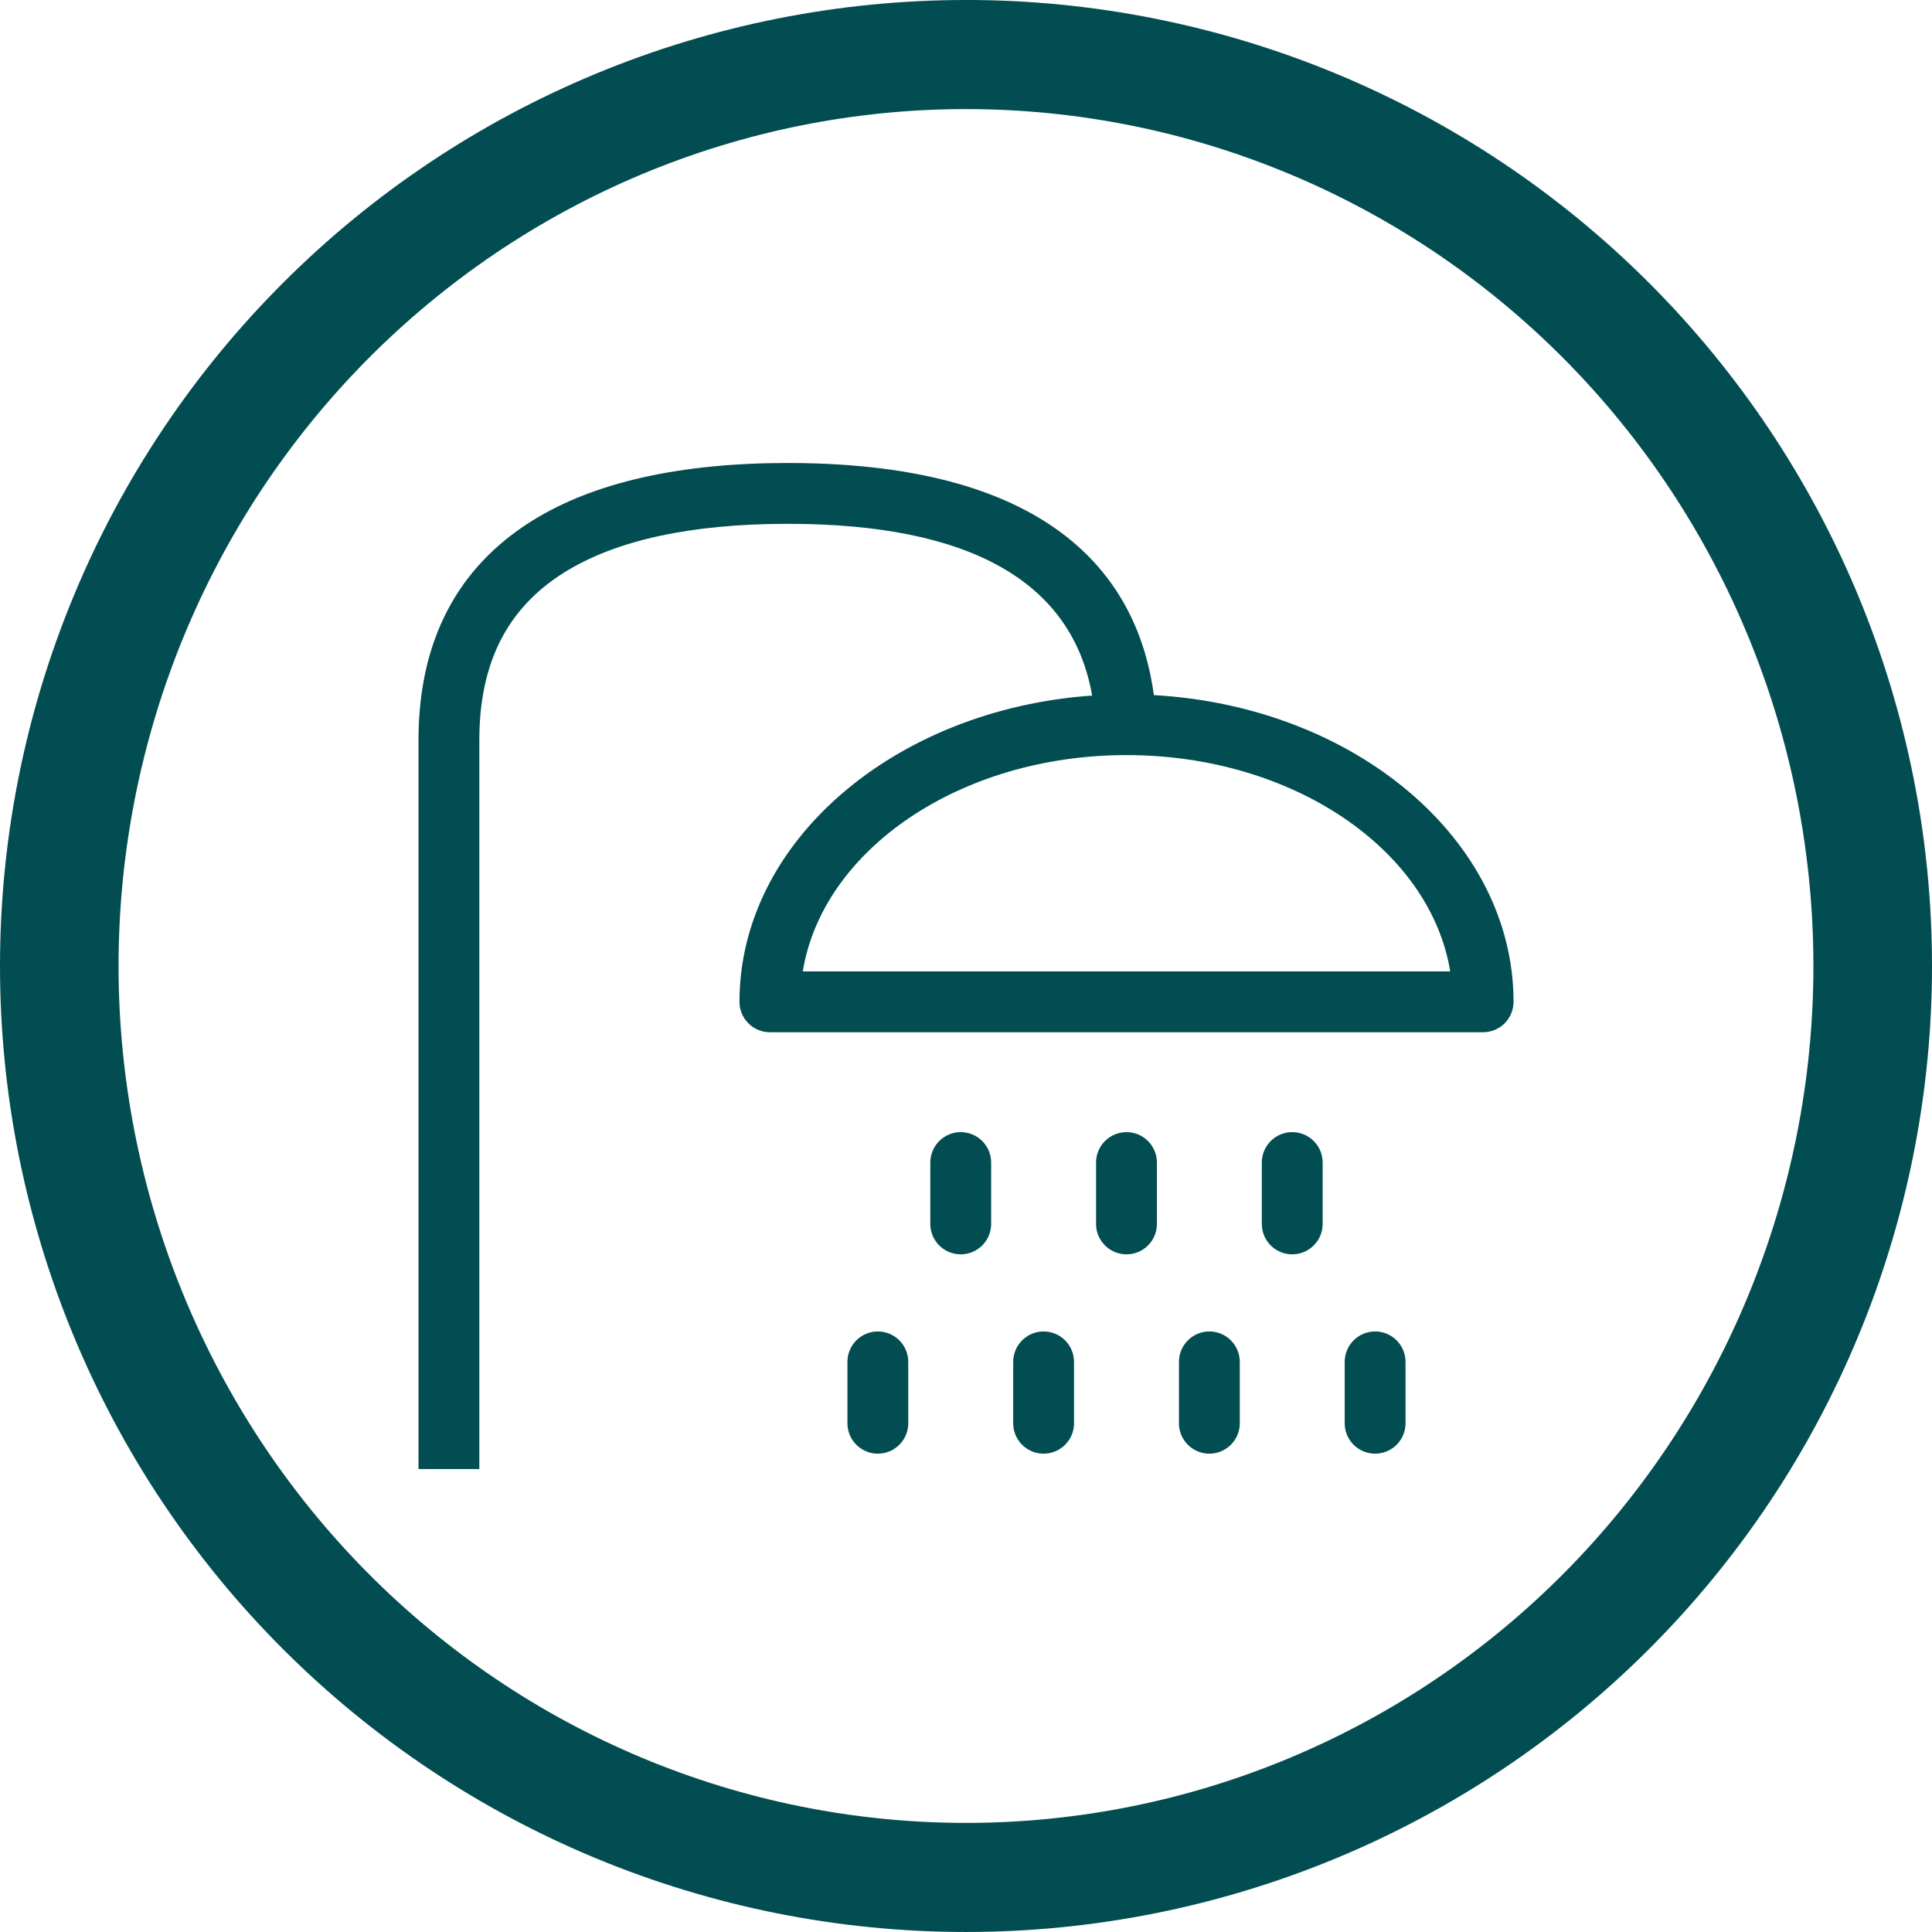
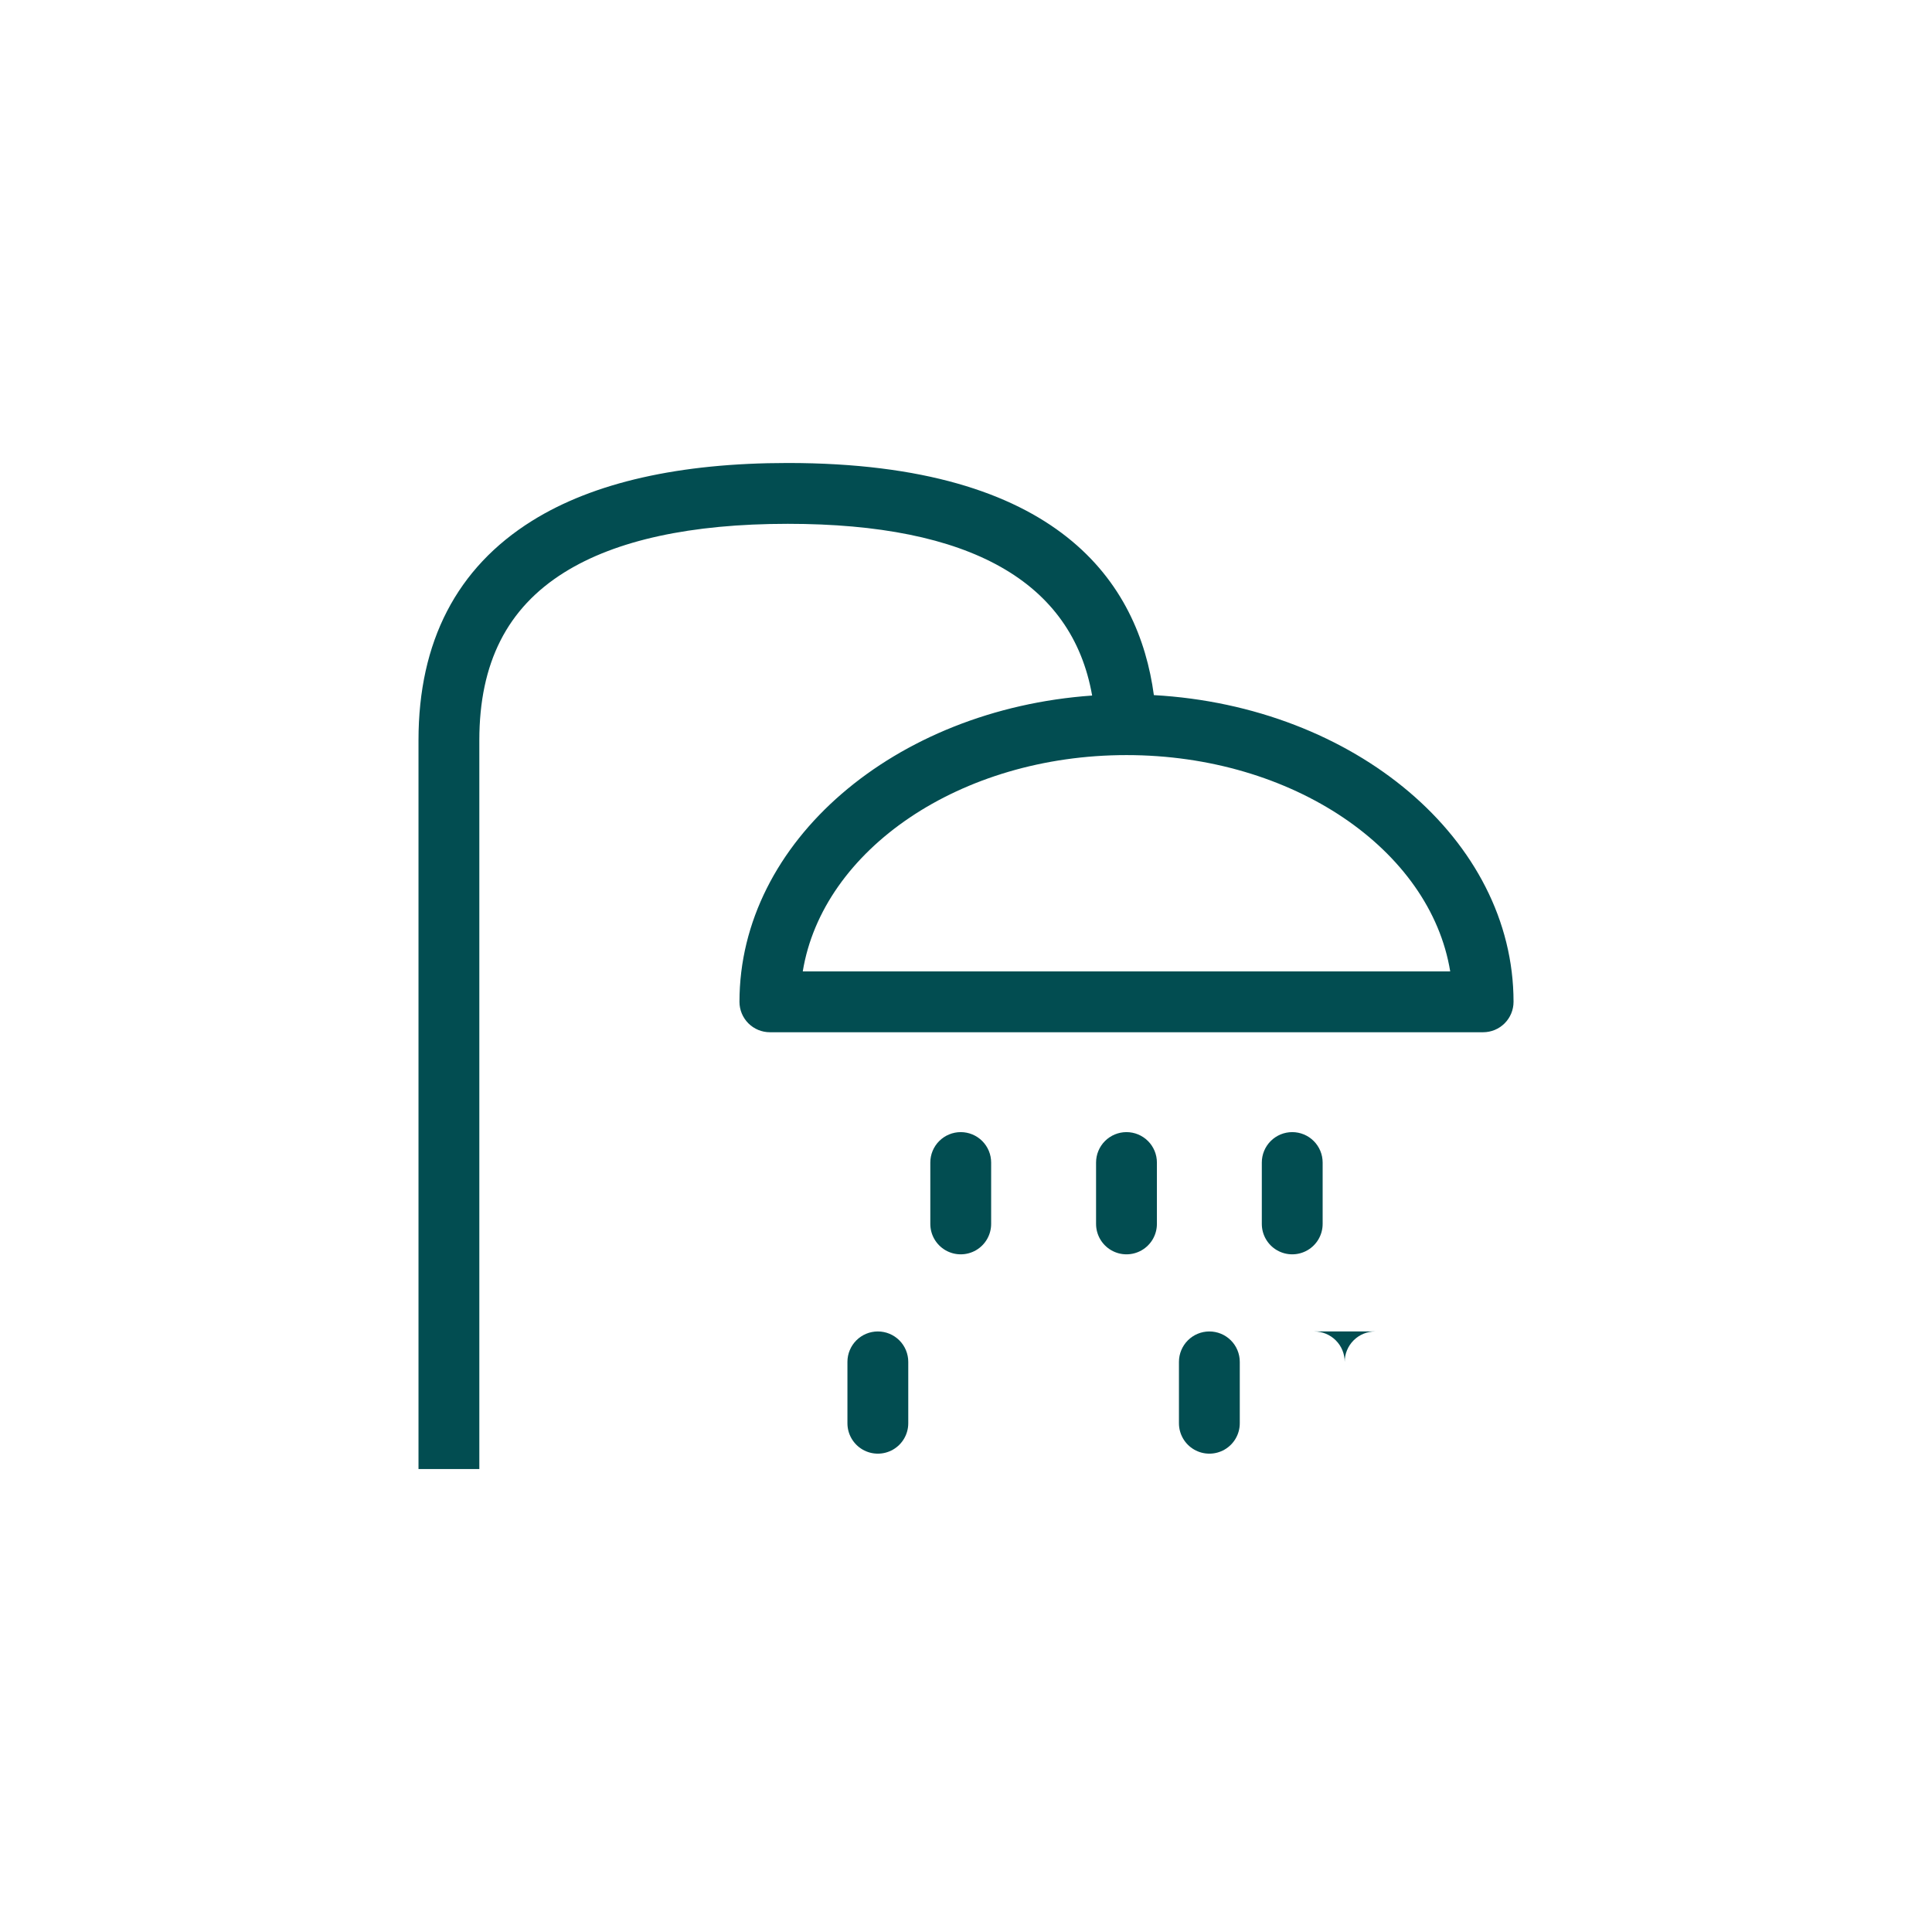
<svg xmlns="http://www.w3.org/2000/svg" width="1200pt" height="1200pt" version="1.1" viewBox="0 0 1200 1200">
  <g fill="#024d51">
-     <path d="m600 0c-78.793 0-156.82 15.52-229.61 45.672s-138.94 74.348-194.65 130.07c-55.719 55.715-99.914 121.86-130.07 194.65s-45.672 150.82-45.672 229.61c0 159.13 63.215 311.74 175.74 424.26 112.52 112.52 265.13 175.73 424.27 175.73 159.13 0 311.74-63.215 424.26-175.74 112.52-112.52 175.74-265.13 175.74-424.26 0-159.13-63.215-311.74-175.73-424.27-112.52-112.52-265.13-175.74-424.26-175.74zm0 67.762c69.121 0 137.56 13.766 201.42 40.516 63.859 26.746 121.88 65.953 170.76 115.38s87.645 108.1 114.09 172.67c26.453 64.574 40.066 133.79 40.066 203.68 0 141.16-55.457 276.53-154.16 376.34-98.707 99.816-232.58 155.89-372.18 155.89-69.121 0-137.57-13.766-201.43-40.516-63.855-26.746-121.88-65.949-170.76-115.37-48.875-49.422-87.645-108.1-114.1-172.67-26.449-64.574-40.066-133.79-40.066-203.68 0-69.898 13.613-139.11 40.066-203.68 26.449-64.574 65.219-123.25 114.1-172.68 48.875-49.422 106.9-88.625 170.76-115.38 63.859-26.746 132.3-40.512 201.43-40.512z" />
    <path d="m716.69 431.75c-9.387-69.469-58.684-144.18-227.39-144.18-67.203 0-120.63 12.082-158.79 35.902-46.828 29.23-70.574 75.086-70.574 136.28v452.7h37.785v-452.7c0-47.957 17.27-82.051 52.797-104.23 32.07-20.02 78.762-30.168 138.79-30.168 113.22 0 176.61 35.922 189.04 106.66-122.59 8.617-219.05 90.621-219.05 190.24v-0.004c0 5.008 1.992 9.816 5.535 13.359 3.543 3.543 8.348 5.531 13.359 5.531h443c5.012 0 9.816-1.988 13.359-5.531 3.543-3.543 5.535-8.352 5.535-13.359 0-100.79-98.75-183.54-223.39-190.5zm-218.08 171.61c12.344-75.621 97.812-134.36 201.07-134.36 103.26 0 188.73 58.734 201.07 134.35z" />
    <path d="m802.63 703.18c-5.012 0-9.816 1.992-13.359 5.535-3.547 3.543-5.535 8.348-5.535 13.359v38.121c0 6.75 3.602 12.988 9.445 16.363 5.848 3.375 13.047 3.375 18.895 0 5.844-3.375 9.445-9.613 9.445-16.363v-38.121c0-5.012-1.988-9.816-5.531-13.359-3.543-3.543-8.352-5.535-13.359-5.535z" />
    <path d="m699.68 703.18c-5.012 0-9.816 1.992-13.359 5.535-3.543 3.543-5.535 8.348-5.535 13.359v38.121c0 6.75 3.602 12.988 9.449 16.363 5.844 3.375 13.047 3.375 18.891 0 5.848-3.375 9.449-9.613 9.449-16.363v-38.121c0-5.012-1.992-9.816-5.535-13.359-3.543-3.543-8.348-5.535-13.359-5.535z" />
    <path d="m596.73 703.18c-5.012 0-9.816 1.992-13.363 5.535-3.543 3.543-5.531 8.348-5.531 13.359v38.121c0 6.75 3.602 12.988 9.445 16.363 5.848 3.375 13.047 3.375 18.895 0 5.844-3.375 9.445-9.613 9.445-16.363v-38.121c0-5.012-1.988-9.816-5.531-13.359-3.543-3.543-8.352-5.535-13.359-5.535z" />
-     <path d="m854.11 826.99c-5.008 0-9.816 1.992-13.359 5.535-3.543 3.543-5.531 8.348-5.531 13.359v38.121c0 6.75 3.602 12.984 9.445 16.359 5.848 3.375 13.047 3.375 18.895 0 5.844-3.375 9.445-9.609 9.445-16.359v-38.121c0-5.012-1.988-9.816-5.535-13.359-3.543-3.543-8.348-5.535-13.359-5.535z" />
+     <path d="m854.11 826.99c-5.008 0-9.816 1.992-13.359 5.535-3.543 3.543-5.531 8.348-5.531 13.359v38.121v-38.121c0-5.012-1.988-9.816-5.535-13.359-3.543-3.543-8.348-5.535-13.359-5.535z" />
    <path d="m751.16 826.99c-5.012 0-9.816 1.992-13.359 5.535-3.543 3.543-5.535 8.348-5.535 13.359v38.121c0 6.75 3.602 12.984 9.449 16.359 5.844 3.375 13.047 3.375 18.891 0 5.848-3.375 9.445-9.609 9.445-16.359v-38.121c0-5.012-1.988-9.816-5.531-13.359-3.543-3.543-8.348-5.535-13.359-5.535z" />
-     <path d="m648.2 826.99c-5.008 0-9.816 1.992-13.359 5.535-3.543 3.543-5.531 8.348-5.531 13.359v38.121c0 6.75 3.602 12.984 9.445 16.359s13.047 3.375 18.895 0c5.844-3.375 9.445-9.609 9.445-16.359v-38.121c0-5.012-1.992-9.816-5.535-13.359-3.543-3.543-8.348-5.535-13.359-5.535z" />
    <path d="m545.25 826.99c-5.012 0-9.816 1.992-13.359 5.535-3.543 3.543-5.535 8.348-5.535 13.359v38.121c0 6.75 3.602 12.984 9.445 16.359 5.848 3.375 13.051 3.375 18.895 0s9.445-9.609 9.445-16.359v-38.121c0-5.012-1.988-9.816-5.531-13.359-3.543-3.543-8.348-5.535-13.359-5.535z" />
  </g>
</svg>